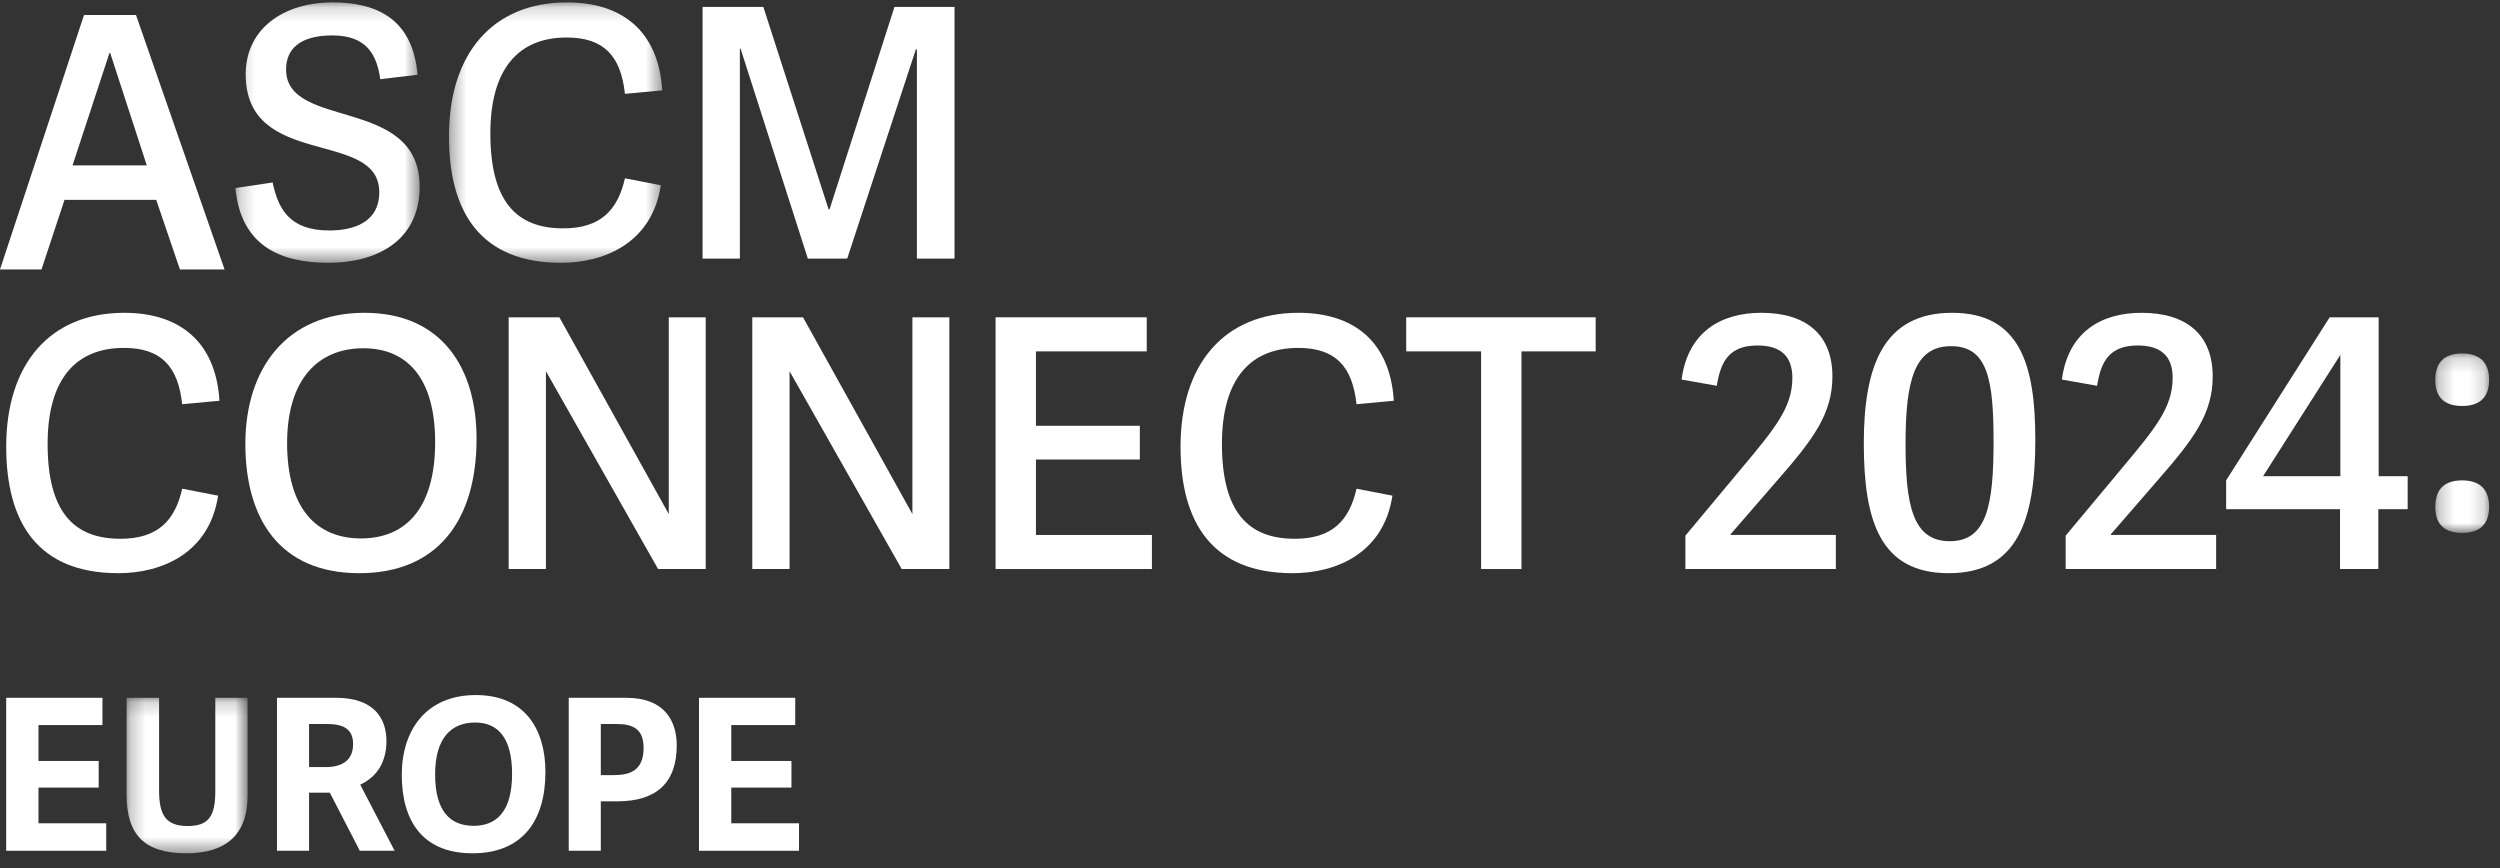
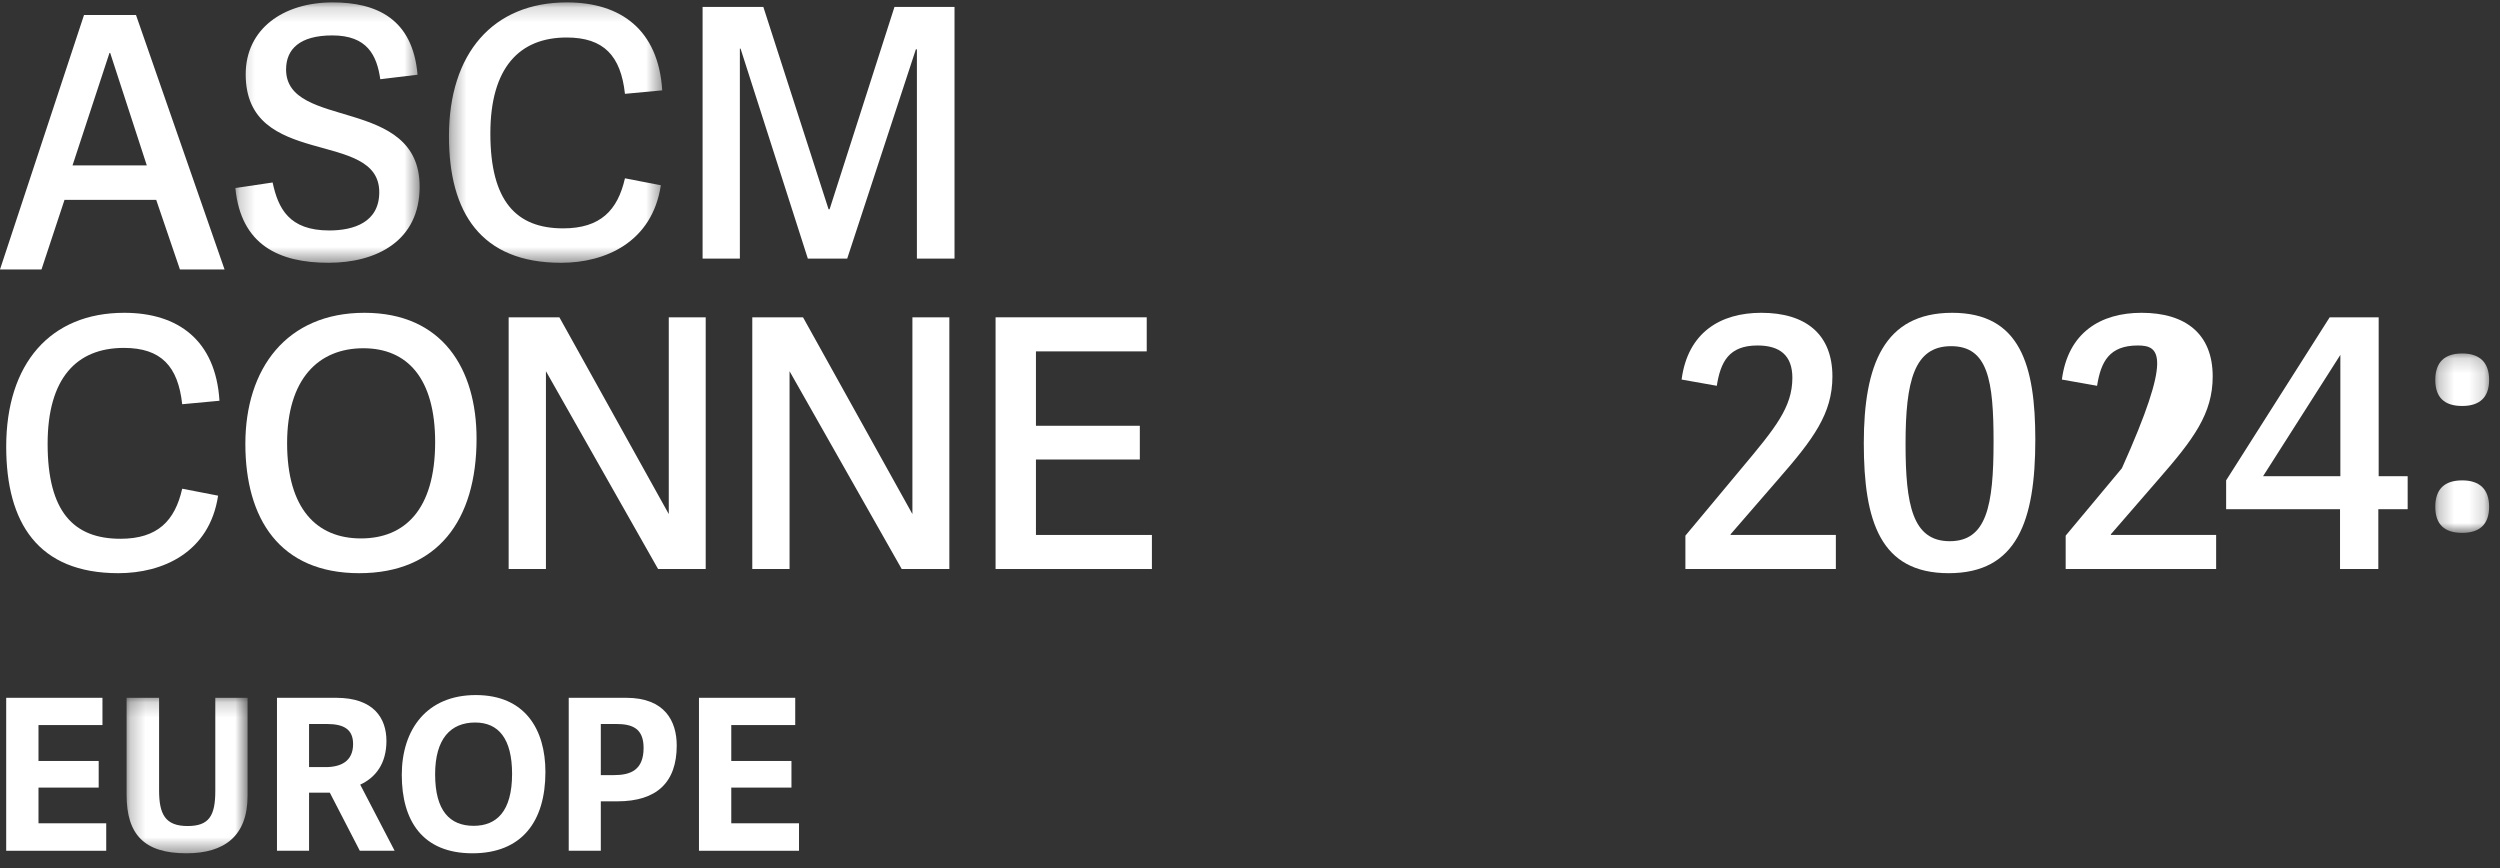
<svg xmlns="http://www.w3.org/2000/svg" xmlns:xlink="http://www.w3.org/1999/xlink" width="167px" height="58px" viewBox="0 0 167 58" version="1.1">
  <rect x="0" y="0" width="167" height="58" fill="#333333" stroke="none" />
  <title>Group 49</title>
  <defs>
    <polygon id="path-1" points="0.208 0.16 12.518 0.16 12.518 17.554 0.208 17.554" />
    <polygon id="path-3" points="0.332 0.16 14.579 0.16 14.579 17.555 0.332 17.555" />
    <polygon id="path-5" points="0.24 0.168 3.836 0.168 3.836 12.152 0.24 12.152" />
    <polygon id="path-7" points="0.243 0.186 8.326 0.186 8.326 10.573 0.243 10.573" />
  </defs>
  <g id="Symbols" stroke="none" stroke-width="1" fill="none" fill-rule="evenodd">
    <g id="header" transform="translate(-250, -11)">
      <g id="Group-49" transform="translate(250, 11)">
        <path d="M5.613,1 L0,18 L2.772,18 L4.309,13.351 L10.435,13.351 L12.019,18 L15,18 L9.084,1 L5.613,1 Z M7.313,3.536 L7.36,3.536 L9.806,11.05 L4.844,11.05 L7.313,3.536 Z" id="Fill-1" fill="#FFFFFF" />
        <g id="Group-48">
          <g id="Group-4" transform="translate(15.514, 0)">
            <mask id="mask-2" fill="white">
              <use xlink:href="#path-1" />
            </mask>
            <g id="Clip-3" />
            <path d="M3.596,4.642 C3.596,8.706 12.518,6.384 12.518,12.468 C12.518,16.114 9.613,17.554 6.432,17.554 C3.135,17.554 0.576,16.37 0.208,12.561 L2.697,12.19 C3.066,13.908 3.781,15.395 6.478,15.395 C8.138,15.395 9.821,14.837 9.821,12.84 C9.821,8.59 0.899,11.33 0.899,4.967 C0.899,1.925 3.412,0.16 6.708,0.16 C9.636,0.16 12.057,1.251 12.379,4.991 L9.889,5.292 C9.659,3.69 9.014,2.366 6.685,2.366 C4.495,2.366 3.596,3.295 3.596,4.642" id="Fill-2" fill="#FFFFFF" mask="url(#mask-2)" />
          </g>
          <g id="Group-7" transform="translate(29.658, 0)">
            <mask id="mask-4" fill="white">
              <use xlink:href="#path-3" />
            </mask>
            <g id="Clip-6" />
            <path d="M0.332,9.101 C0.332,3.574 3.26,0.16 8.216,0.16 C11.812,0.16 14.325,1.994 14.579,6.035 L12.089,6.268 C11.812,3.736 10.683,2.505 8.193,2.505 C5.035,2.505 3.098,4.526 3.098,8.915 C3.098,13.467 4.85,15.255 7.962,15.255 C10.452,15.255 11.604,14.048 12.089,11.911 L14.486,12.375 C13.91,16.184 10.774,17.555 7.824,17.555 C2.453,17.555 0.332,14.186 0.332,9.101" id="Fill-5" fill="#FFFFFF" mask="url(#mask-4)" />
          </g>
          <polygon id="Fill-8" fill="#FFFFFF" points="63.762 17.276 61.249 17.276 61.249 3.295 61.18 3.295 56.593 17.276 53.964 17.276 49.469 3.248 49.423 3.248 49.423 17.276 46.933 17.276 46.933 0.462 50.991 0.462 55.348 13.978 55.417 13.978 59.751 0.462 63.762 0.462" />
          <path d="M0.415,29.836 C0.415,24.309 3.343,20.895 8.299,20.895 C11.895,20.895 14.408,22.729 14.661,26.77 L12.171,27.002 C11.895,24.471 10.766,23.24 8.276,23.24 C5.118,23.24 3.181,25.261 3.181,29.65 C3.181,34.202 4.933,35.99 8.045,35.99 C10.535,35.99 11.687,34.783 12.171,32.645 L14.569,33.11 C13.993,36.919 10.857,38.289 7.907,38.289 C2.536,38.289 0.415,34.921 0.415,29.836" id="Fill-10" fill="#FFFFFF" />
          <path d="M29.068,29.534 C29.068,25.261 27.201,23.263 24.273,23.263 C21.277,23.263 19.179,25.307 19.179,29.603 C19.179,33.969 21.139,35.967 24.112,35.967 C27.017,35.967 29.068,34.063 29.068,29.534 M16.39,29.65 C16.39,24.634 19.133,20.895 24.343,20.895 C29.553,20.895 31.834,24.634 31.834,29.302 C31.834,34.759 29.23,38.289 23.997,38.289 C18.695,38.289 16.39,34.666 16.39,29.65" id="Fill-12" fill="#FFFFFF" />
          <polygon id="Fill-14" fill="#FFFFFF" points="43.96 38.01 36.468 24.796 36.468 38.01 33.978 38.01 33.978 21.196 37.367 21.196 44.674 34.341 44.674 21.196 47.141 21.196 47.141 38.01" />
          <polygon id="Fill-16" fill="#FFFFFF" points="60.234 38.01 52.742 24.796 52.742 38.01 50.253 38.01 50.253 21.196 53.642 21.196 60.949 34.341 60.949 21.196 63.416 21.196 63.416 38.01" />
          <polygon id="Fill-18" fill="#FFFFFF" points="69.201 35.735 76.947 35.735 76.947 38.01 66.504 38.01 66.504 21.196 76.601 21.196 76.601 23.472 69.201 23.472 69.201 28.442 76.14 28.442 76.14 30.695 69.201 30.695" />
-           <path d="M78.86,29.836 C78.86,24.309 81.788,20.895 86.743,20.895 C90.34,20.895 92.853,22.729 93.106,26.77 L90.616,27.002 C90.34,24.471 89.21,23.24 86.72,23.24 C83.563,23.24 81.626,25.261 81.626,29.65 C81.626,34.202 83.378,35.99 86.49,35.99 C88.98,35.99 90.132,34.783 90.616,32.645 L93.014,33.11 C92.437,36.919 89.302,38.289 86.351,38.289 C80.98,38.289 78.86,34.921 78.86,29.836" id="Fill-20" fill="#FFFFFF" />
-           <polygon id="Fill-22" fill="#FFFFFF" points="98.938 38.01 98.938 23.472 93.935 23.472 93.935 21.196 106.591 21.196 106.591 23.472 101.635 23.472 101.635 38.01" />
          <path d="M122.405,25.144 C122.405,27.629 121.137,29.325 118.785,32.019 L115.604,35.688 L115.604,35.734 L122.635,35.734 L122.635,38.01 L112.585,38.01 L112.585,35.781 L116.342,31.276 C118.578,28.605 119.73,27.212 119.73,25.237 C119.73,23.728 118.878,23.078 117.402,23.078 C115.489,23.078 114.936,24.169 114.682,25.771 L112.331,25.354 C112.746,22.195 114.936,20.895 117.656,20.895 C120.63,20.895 122.405,22.334 122.405,25.144" id="Fill-24" fill="#FFFFFF" />
          <path d="M133.17,29.51 C133.17,25.423 132.801,23.124 130.334,23.124 C127.868,23.124 127.291,25.446 127.291,29.65 C127.291,33.714 127.752,36.152 130.242,36.152 C132.708,36.152 133.17,33.784 133.17,29.51 M124.502,29.603 C124.502,24.402 125.839,20.895 130.403,20.895 C134.967,20.895 135.959,24.425 135.959,29.371 C135.959,34.806 134.737,38.289 130.173,38.289 C125.609,38.289 124.502,34.828 124.502,29.603" id="Fill-26" fill="#FFFFFF" />
-           <path d="M147.808,25.144 C147.808,27.629 146.54,29.325 144.188,32.019 L141.007,35.688 L141.007,35.734 L148.038,35.734 L148.038,38.01 L137.987,38.01 L137.987,35.781 L141.744,31.276 C143.981,28.605 145.133,27.212 145.133,25.237 C145.133,23.728 144.28,23.078 142.805,23.078 C140.892,23.078 140.339,24.169 140.085,25.771 L137.734,25.354 C138.148,22.195 140.339,20.895 143.059,20.895 C146.032,20.895 147.808,22.334 147.808,25.144" id="Fill-28" fill="#FFFFFF" />
+           <path d="M147.808,25.144 C147.808,27.629 146.54,29.325 144.188,32.019 L141.007,35.688 L141.007,35.734 L148.038,35.734 L148.038,38.01 L137.987,38.01 L137.987,35.781 L141.744,31.276 C145.133,23.728 144.28,23.078 142.805,23.078 C140.892,23.078 140.339,24.169 140.085,25.771 L137.734,25.354 C138.148,22.195 140.339,20.895 143.059,20.895 C146.032,20.895 147.808,22.334 147.808,25.144" id="Fill-28" fill="#FFFFFF" />
          <path d="M156.336,31.81 L156.336,23.705 L151.173,31.81 L156.336,31.81 Z M156.314,38.01 L156.314,34.016 L148.706,34.016 L148.706,32.088 L155.622,21.196 L158.895,21.196 L158.895,31.81 L160.832,31.81 L160.832,34.016 L158.872,34.016 L158.872,38.01 L156.314,38.01 Z" id="Fill-30" fill="#FFFFFF" />
          <g id="Group-34" transform="translate(162.437, 23.444)">
            <mask id="mask-6" fill="white">
              <use xlink:href="#path-5" />
            </mask>
            <g id="Clip-33" />
            <path d="M2.038,12.152 C0.839,12.152 0.24,11.571 0.24,10.41 C0.24,9.249 0.839,8.645 2.038,8.645 C3.214,8.645 3.836,9.249 3.836,10.41 C3.836,11.548 3.237,12.152 2.038,12.152 M2.038,3.675 C0.839,3.675 0.24,3.094 0.24,1.934 C0.24,0.772 0.839,0.168 2.038,0.168 C3.214,0.168 3.836,0.772 3.836,1.934 C3.836,3.071 3.237,3.675 2.038,3.675" id="Fill-32" fill="#FFFFFF" mask="url(#mask-6)" />
          </g>
          <polygon id="Fill-35" fill="#FFFFFF" points="2.571 54.996 7.096 54.996 7.096 56.831 0.414 56.831 0.414 46.613 6.844 46.613 6.844 48.434 2.571 48.434 2.571 50.833 6.592 50.833 6.592 52.611 2.571 52.611" />
          <g id="Group-39" transform="translate(8.213, 46.427)">
            <mask id="mask-8" fill="white">
              <use xlink:href="#path-7" />
            </mask>
            <g id="Clip-38" />
            <path d="M6.169,6.409 L6.169,0.186 L8.326,0.186 L8.326,6.72 C8.326,9.43 6.771,10.573 4.235,10.573 C1.434,10.573 0.243,9.331 0.243,6.664 L0.243,0.186 L2.414,0.186 L2.414,6.367 C2.414,7.962 2.821,8.752 4.319,8.752 C5.748,8.752 6.169,8.075 6.169,6.409" id="Fill-37" fill="#FFFFFF" mask="url(#mask-8)" />
          </g>
          <path d="M21.752,51.242 C22.76,51.242 23.587,50.861 23.587,49.704 C23.587,48.73 22.985,48.363 21.836,48.363 L20.645,48.363 L20.645,51.242 L21.752,51.242 Z M26.361,56.831 L24.035,56.831 L22.032,52.95 L20.645,52.95 L20.645,56.831 L18.502,56.831 L18.502,46.613 L22.452,46.613 C24.974,46.613 25.814,47.982 25.814,49.492 C25.814,51.002 25.1,51.934 24.063,52.414 L26.361,56.831 Z" id="Fill-40" fill="#FFFFFF" />
          <path d="M34.207,51.694 C34.207,49.337 33.296,48.264 31.742,48.264 C30.102,48.264 29.066,49.351 29.066,51.722 C29.066,54.163 30.047,55.165 31.643,55.165 C33.156,55.165 34.207,54.22 34.207,51.694 M26.839,51.764 C26.839,48.73 28.505,46.43 31.783,46.43 C35.075,46.43 36.434,48.73 36.434,51.567 C36.434,54.883 34.851,57 31.559,57 C28.212,57 26.839,54.812 26.839,51.764" id="Fill-42" fill="#FFFFFF" />
          <path d="M41.003,51.778 C42.109,51.778 42.992,51.454 42.992,49.958 C42.992,48.646 42.221,48.363 41.171,48.363 L40.134,48.363 L40.134,51.778 L41.003,51.778 Z M40.134,56.831 L37.991,56.831 L37.991,46.613 L41.83,46.613 C44.421,46.613 45.205,48.18 45.205,49.803 C45.205,52.258 43.874,53.529 41.241,53.529 L40.134,53.529 L40.134,56.831 Z" id="Fill-44" fill="#FFFFFF" />
          <polygon id="Fill-46" fill="#FFFFFF" points="48.849 54.996 53.374 54.996 53.374 56.831 46.691 56.831 46.691 46.613 53.121 46.613 53.121 48.434 48.849 48.434 48.849 50.833 52.869 50.833 52.869 52.611 48.849 52.611" />
        </g>
      </g>
    </g>
  </g>
</svg>